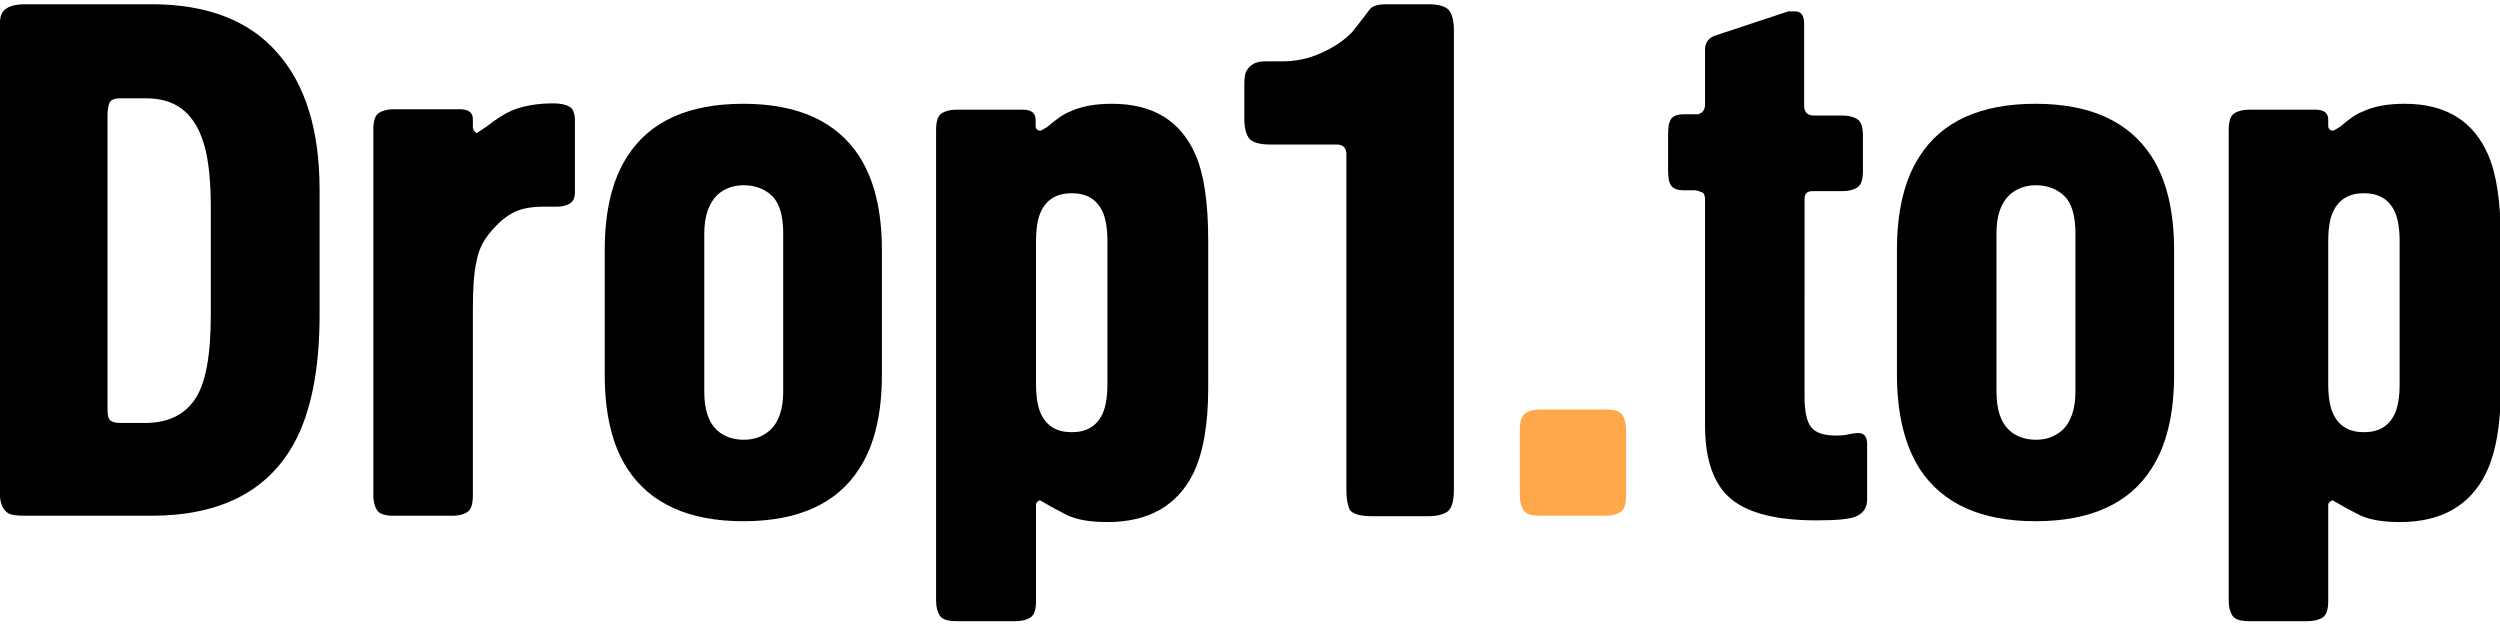
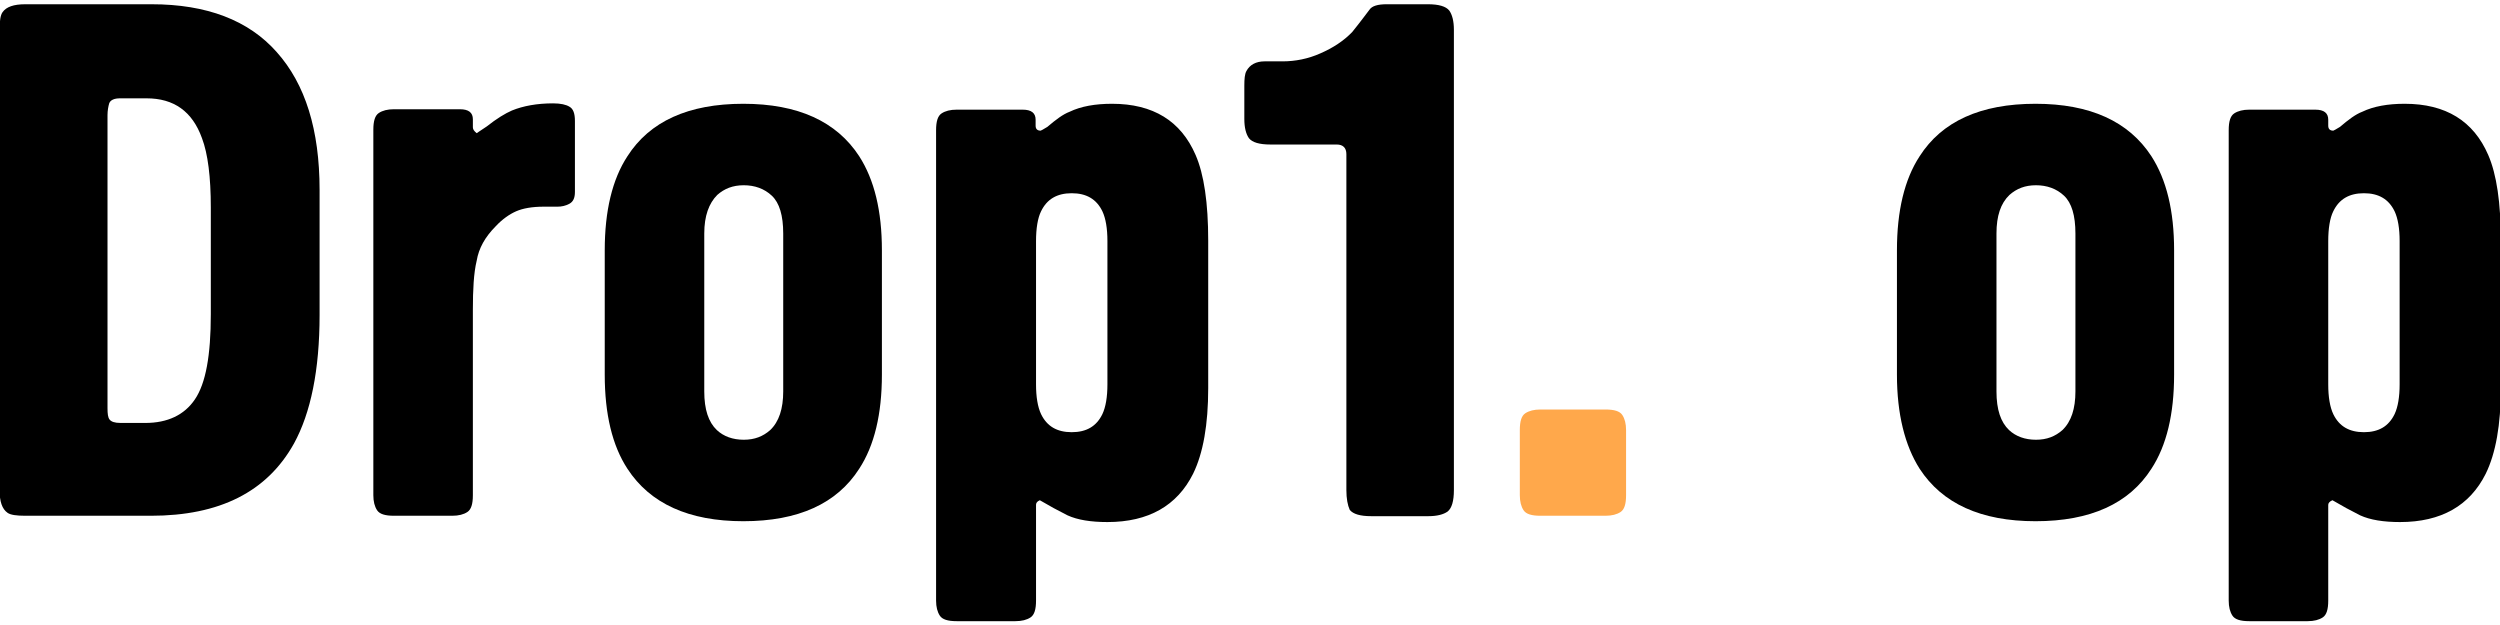
<svg xmlns="http://www.w3.org/2000/svg" id="logo" width="160px" height="40px" version="1.1" x="0px" y="0px" viewBox="0 347.5 595.3 146.8" enable-background="new 0 347.5 595.3 146.8" xml:space="preserve">
  <g>
    <path fill="#000000" d="M-0.1,463.2V353.6c0-2.1,0.2-3.5,0.7-4.2c0.9-1.3,2.7-1.9,5.4-1.9h30.1c13.1,0,23.1,3.8,29.8,11.4c6.8,7.6,10.2,18.5,10.2,32.8v29.8c0,13.1-2.1,23.3-6.1,30.6c-6.4,11.5-17.7,17.2-34.1,17.2H6c-2.1,0-3.5-0.2-4.2-0.7C0.5,467.7-0.1,465.9-0.1,463.2z M25.6,373.9v69.8c0,1.3,0.1,2.2,0.5,2.7c0.4,0.5,1.2,0.8,2.6,0.8h5.9c5.3,0,9.3-1.9,11.8-5.6c2.6-3.8,3.8-10.5,3.8-20.3v-25.4c0-7.3-0.7-12.8-2.1-16.5c-2.3-6.4-6.7-9.5-13.2-9.5h-6.3c-1.4,0-2.3,0.4-2.6,1.2C25.8,371.8,25.6,372.8,25.6,373.9z" />
    <path fill="#000000" d="M112.6,420.2v44.2c0,2.1-0.4,3.4-1.3,4s-2.1,0.9-3.6,0.9H93.8c-2.1,0-3.4-0.4-4-1.3c-0.6-0.9-0.9-2.1-0.9-3.6v-87c0-2.1,0.4-3.4,1.3-4c0.9-0.6,2.1-0.9,3.6-0.9h15.7c2.1,0,3.1,0.8,3.1,2.4v1.9c0,0.5,0.3,0.9,0.9,1.4l2.4-1.6c2.4-1.9,4.4-3.1,6-3.8c2.7-1.1,6-1.7,9.8-1.7c1.8,0,3.1,0.3,3.9,0.8c0.9,0.5,1.3,1.6,1.3,3.4v16.9c0,1.4-0.4,2.3-1.3,2.8c-0.9,0.5-1.9,0.7-2.8,0.7h-3.3c-2.8,0-5,0.4-6.6,1.1c-1.6,0.7-3.3,1.9-4.8,3.5c-2.6,2.6-4.1,5.3-4.6,8.3C112.8,411.5,112.6,415.5,112.6,420.2z" />
    <path fill="#000000" d="M144,435.7v-29.6c0-9.4,1.8-16.9,5.4-22.4c5.3-8.3,14.5-12.5,27.6-12.5c13,0,22.2,4.2,27.6,12.5c3.6,5.6,5.4,13,5.4,22.4v29.6c0,9.4-1.8,16.9-5.4,22.4c-5.3,8.3-14.5,12.5-27.6,12.5c-13,0-22.2-4.2-27.6-12.5C145.8,452.6,144,445.1,144,435.7z M167.7,402.1v37.6c0,4.3,1,7.3,3,9.2c1.6,1.5,3.8,2.3,6.4,2.3c2.6,0,4.6-0.8,6.3-2.3c2.1-2,3.1-5.1,3.1-9.2v-37.6c0-4.3-0.9-7.3-2.7-9c-1.8-1.7-4.1-2.5-6.7-2.5c-2.6,0-4.6,0.8-6.3,2.3C168.8,394.9,167.7,397.9,167.7,402.1z" />
    <path fill="#000000" d="M246.7,466.7v22.8c0,2.1-0.4,3.4-1.3,4c-0.9,0.6-2.1,0.9-3.6,0.9h-14c-2.1,0-3.4-0.4-4-1.3c-0.6-0.9-0.9-2.1-0.9-3.6v-112c0-2.1,0.4-3.4,1.3-4c0.9-0.6,2.1-0.9,3.6-0.9h15.7c2.1,0,3.1,0.8,3.1,2.4v1.4c0,0.8,0.4,1.2,1.2,1.2c0.1,0,0.6-0.3,1.6-0.9c2-1.7,3.7-3,5.3-3.6c2.7-1.3,6.1-1.9,10.1-1.9c9.8,0,16.4,4.1,19.9,12.2c2,4.6,3,11.4,3,20.4v35.1c0,8.7-1.2,15.5-3.6,20.4c-3.8,7.6-10.6,11.5-20.4,11.5c-3.9,0-7.1-0.5-9.5-1.6c-2.2-1.1-4.4-2.3-6.6-3.6C246.9,465.9,246.7,466.3,246.7,466.7z M246.7,403.9V438c0,3,0.4,5.4,1.2,7.1c1.4,2.9,3.8,4.3,7.3,4.3c3.5,0,5.9-1.4,7.3-4.3c0.8-1.7,1.2-4.1,1.2-7.1v-34.1c0-3-0.4-5.4-1.2-7.1c-1.4-2.9-3.8-4.3-7.3-4.3c-3.5,0-5.9,1.4-7.3,4.3C247.1,398.4,246.7,400.9,246.7,403.9z" />
    <path fill="#000000" d="M320.6,463.2v-80c0-1.5-0.8-2.3-2.3-2.3h-15.8c-2.6,0-4.3-0.5-5.1-1.5c-0.7-1-1.1-2.5-1.1-4.6v-7.9c0-1.6,0.1-2.8,0.5-3.5c0.8-1.5,2.3-2.3,4.3-2.3h4.3c3,0,6.1-0.6,9-1.9c3-1.3,5.6-3,7.6-5.1c2.1-2.6,3.4-4.4,4.1-5.3c0.6-0.9,2-1.3,4.1-1.3h9.8c2.6,0,4.3,0.5,5.1,1.5c0.7,1,1.1,2.5,1.1,4.6v109.6c0,2.6-0.5,4.3-1.5,5.1c-1,0.7-2.5,1.1-4.6,1.1h-13.6c-2.6,0-4.3-0.5-5.1-1.5C320.9,466.8,320.6,465.2,320.6,463.2z" />
    <path fill="#FFA84B" d="M387.2,448.9v15.5c0,2.1-0.4,3.4-1.3,4c-0.9,0.6-2.1,0.9-3.6,0.9h-15.5c-2.1,0-3.4-0.4-4-1.3c-0.6-0.9-0.9-2.1-0.9-3.6v-15.5c0-2.1,0.4-3.4,1.3-4c0.9-0.6,2.1-0.9,3.6-0.9h15.5c2.1,0,3.4,0.4,4,1.3C386.9,446.2,387.2,447.4,387.2,448.9z" />
-     <path fill="#000000" d="M408.6,354.9l17.2-5.7c0.7,0,1.3,0,1.7,0c1.4,0,2.1,1,2.1,3v19.5c0,1.5,0.8,2.3,2.3,2.3h6.8c1.5,0,2.7,0.3,3.6,0.9c0.9,0.6,1.3,1.9,1.3,4v8.2c0,2.1-0.4,3.4-1.3,4c-0.9,0.6-2.1,0.9-3.6,0.9h-7.1c-1.3,0-1.9,0.6-1.9,1.9V441c0,3.3,0.5,5.8,1.5,7.1c1,1.4,3,2.1,6,2.1c1.3,0,2.3-0.1,3-0.3c0.7-0.1,1.4-0.3,2.3-0.3c1.4,0,2.1,0.9,2.1,2.6v13.2c0,1.9-0.8,3.1-2.3,3.9c-1.5,0.8-4.8,1.1-9.8,1.1c-9.4,0-16.2-1.7-20.3-5.1c-4.1-3.4-6.2-9.3-6.2-17.5v-53.8c0-0.9-0.2-1.5-0.7-1.7c-0.5-0.2-1-0.4-1.6-0.5h-2.8c-1.3,0-2.2-0.3-2.8-0.9c-0.6-0.6-0.9-1.9-0.9-4v-8.3c0-2.1,0.3-3.4,0.9-4s1.5-0.9,2.8-0.9h2.8c0.4,0,0.6,0,0.7,0c1.1-0.4,1.6-1.1,1.6-2.3v-13.1C406,356.6,406.9,355.4,408.6,354.9z" />
    <path fill="#000000" d="M451.7,435.7v-29.6c0-9.4,1.8-16.9,5.4-22.4c5.3-8.3,14.5-12.5,27.6-12.5c13,0,22.2,4.2,27.6,12.5c3.6,5.6,5.4,13,5.4,22.4v29.6c0,9.4-1.8,16.9-5.4,22.4c-5.3,8.3-14.5,12.5-27.6,12.5c-13,0-22.2-4.2-27.6-12.5C453.6,452.6,451.7,445.1,451.7,435.7z M475.4,402.1v37.6c0,4.3,1,7.3,3,9.2c1.6,1.5,3.8,2.3,6.4,2.3c2.6,0,4.6-0.8,6.3-2.3c2.1-2,3.1-5.1,3.1-9.2v-37.6c0-4.3-0.9-7.3-2.7-9c-1.8-1.7-4.1-2.5-6.7-2.5c-2.6,0-4.6,0.8-6.3,2.3C476.4,394.9,475.4,397.9,475.4,402.1z" />
    <path fill="#000000" d="M554.4,466.7v22.8c0,2.1-0.4,3.4-1.3,4c-0.9,0.6-2.1,0.9-3.6,0.9h-13.9c-2.1,0-3.4-0.4-4-1.3s-0.9-2.1-0.9-3.6v-112c0-2.1,0.4-3.4,1.3-4c0.9-0.6,2.1-0.9,3.6-0.9h15.7c2.1,0,3.1,0.8,3.1,2.4v1.4c0,0.8,0.4,1.2,1.2,1.2c0.1,0,0.6-0.3,1.6-0.9c2-1.7,3.7-3,5.3-3.6c2.7-1.3,6.1-1.9,10.1-1.9c9.8,0,16.4,4.1,19.9,12.2c2,4.6,3,11.4,3,20.4v35.1c0,8.7-1.2,15.5-3.6,20.4c-3.8,7.6-10.6,11.5-20.4,11.5c-3.9,0-7.1-0.5-9.5-1.6c-2.2-1.1-4.4-2.3-6.6-3.6C554.7,465.9,554.4,466.3,554.4,466.7z M554.4,403.9V438c0,3,0.4,5.4,1.2,7.1c1.4,2.9,3.8,4.3,7.3,4.3s5.9-1.4,7.3-4.3c0.8-1.7,1.2-4.1,1.2-7.1v-34.1c0-3-0.4-5.4-1.2-7.1c-1.4-2.9-3.8-4.3-7.3-4.3c-3.5,0-5.9,1.4-7.3,4.3C554.8,398.4,554.4,400.9,554.4,403.9z" />
  </g>
</svg>